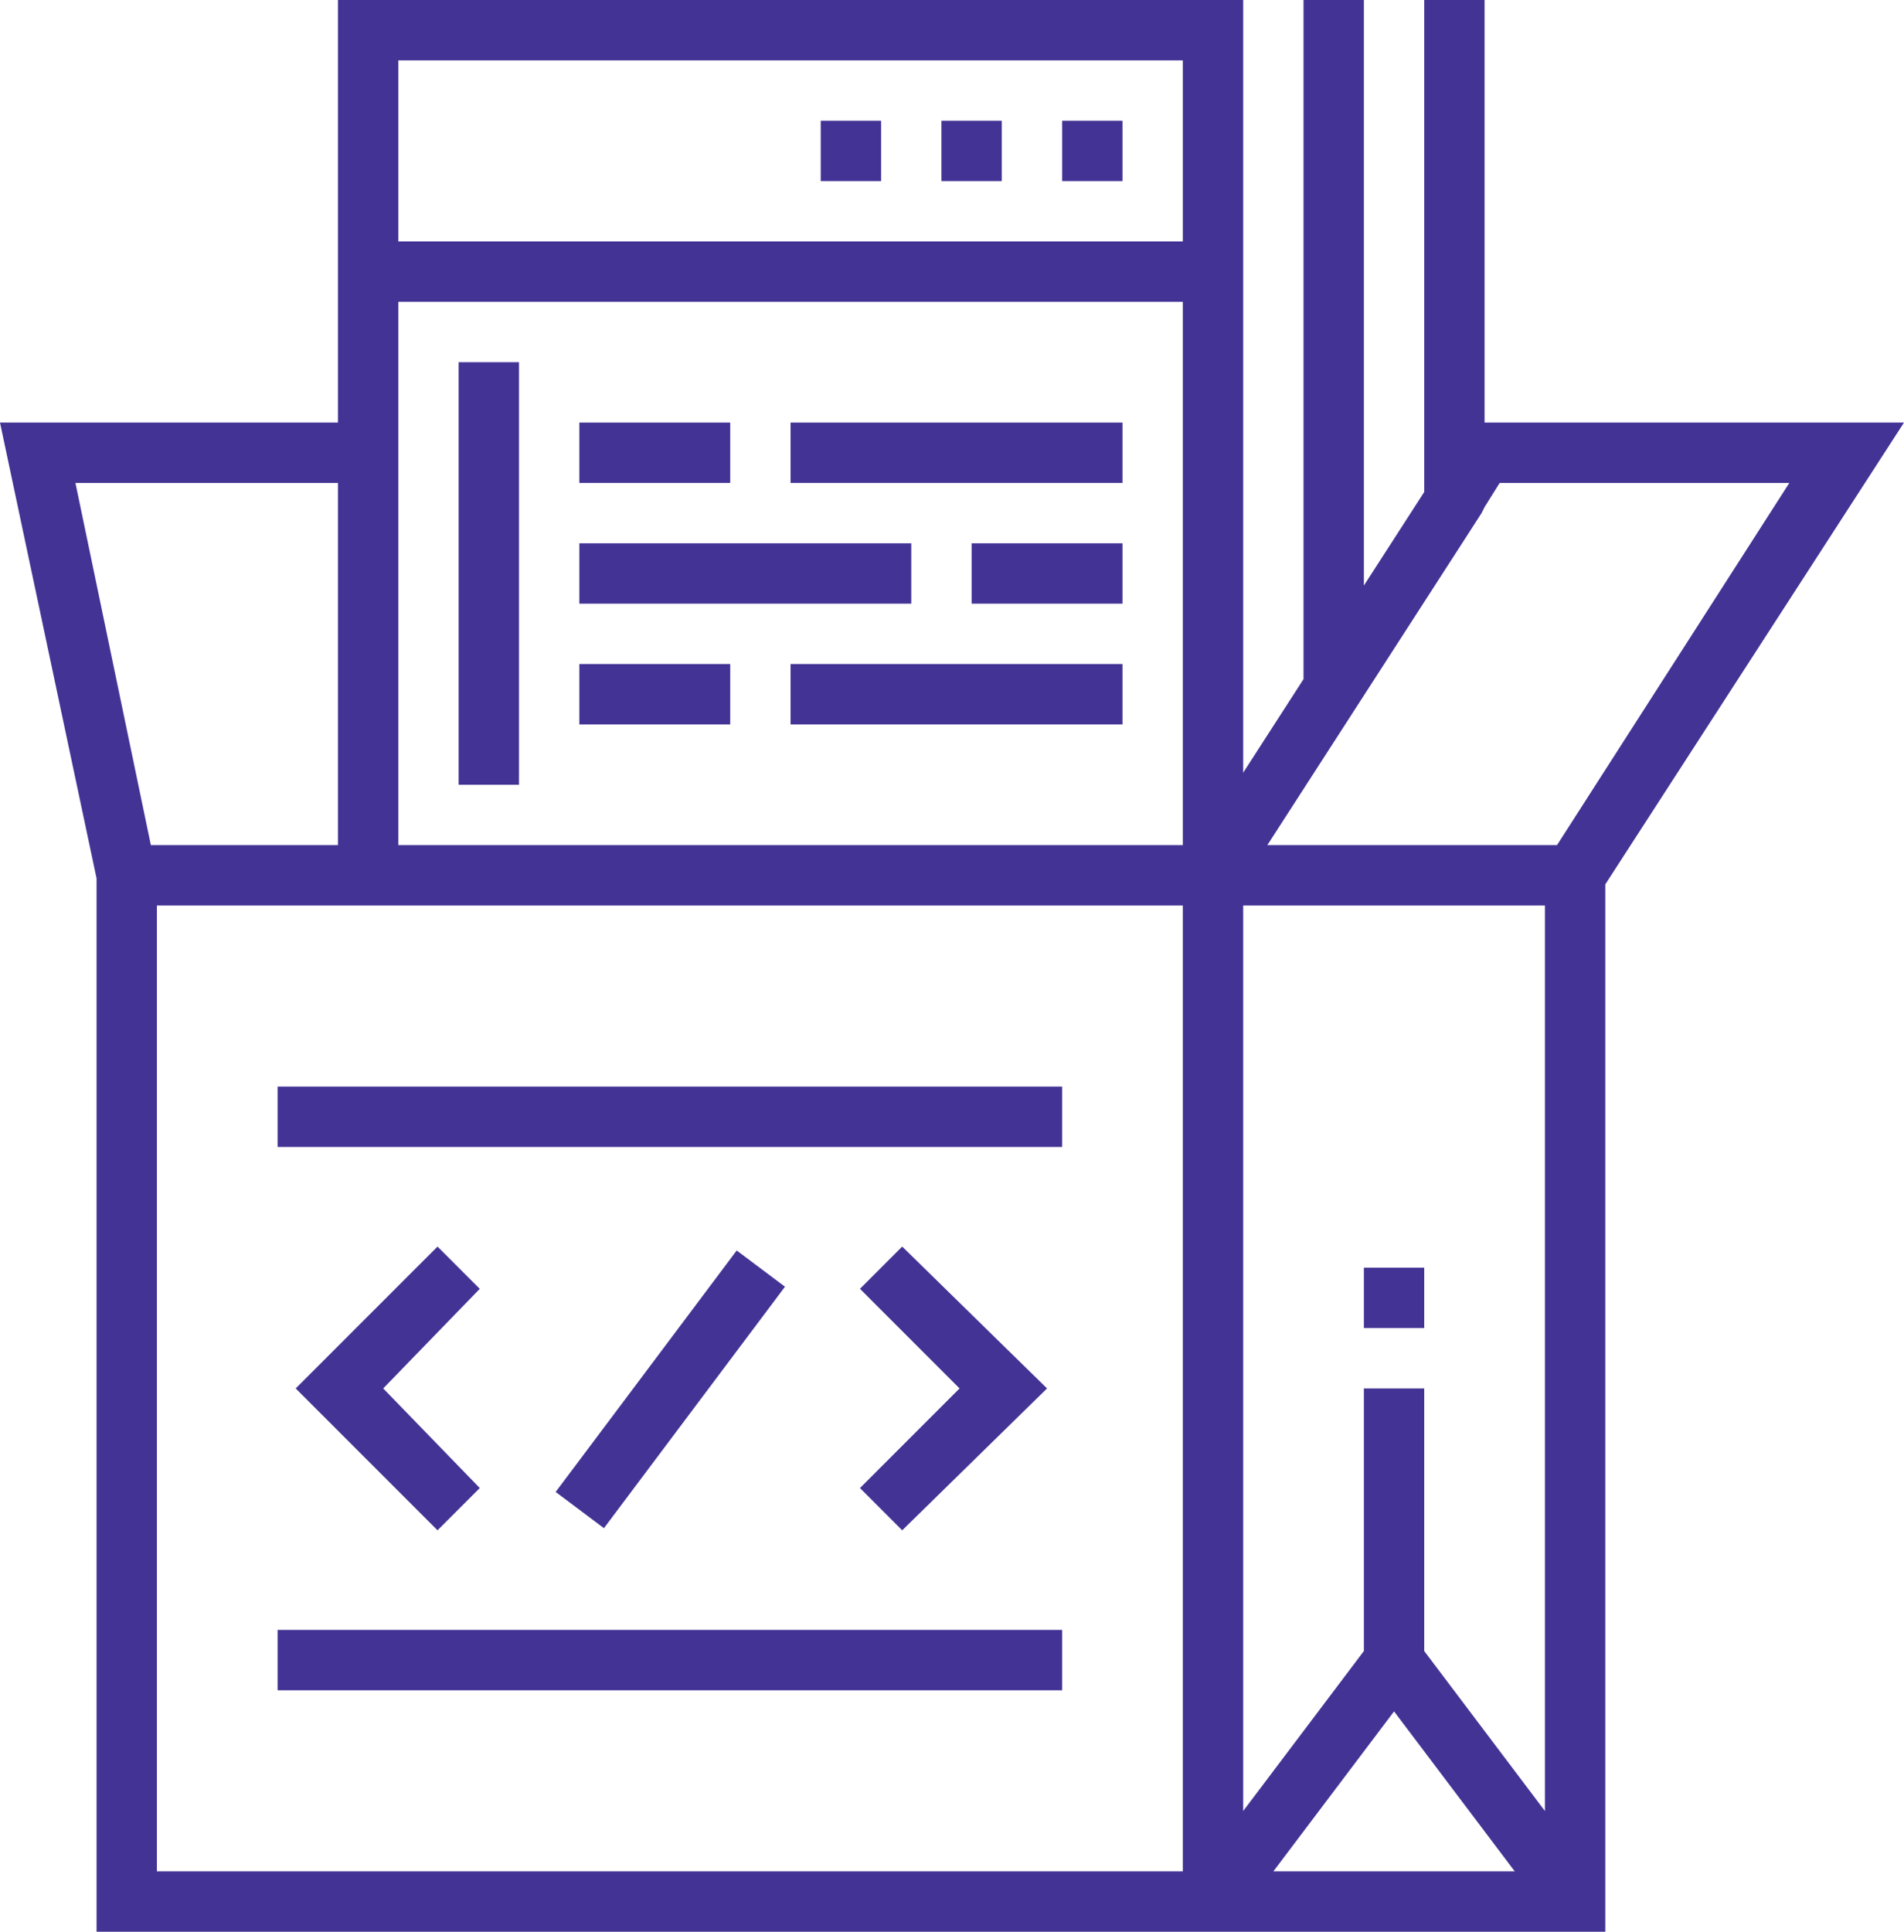
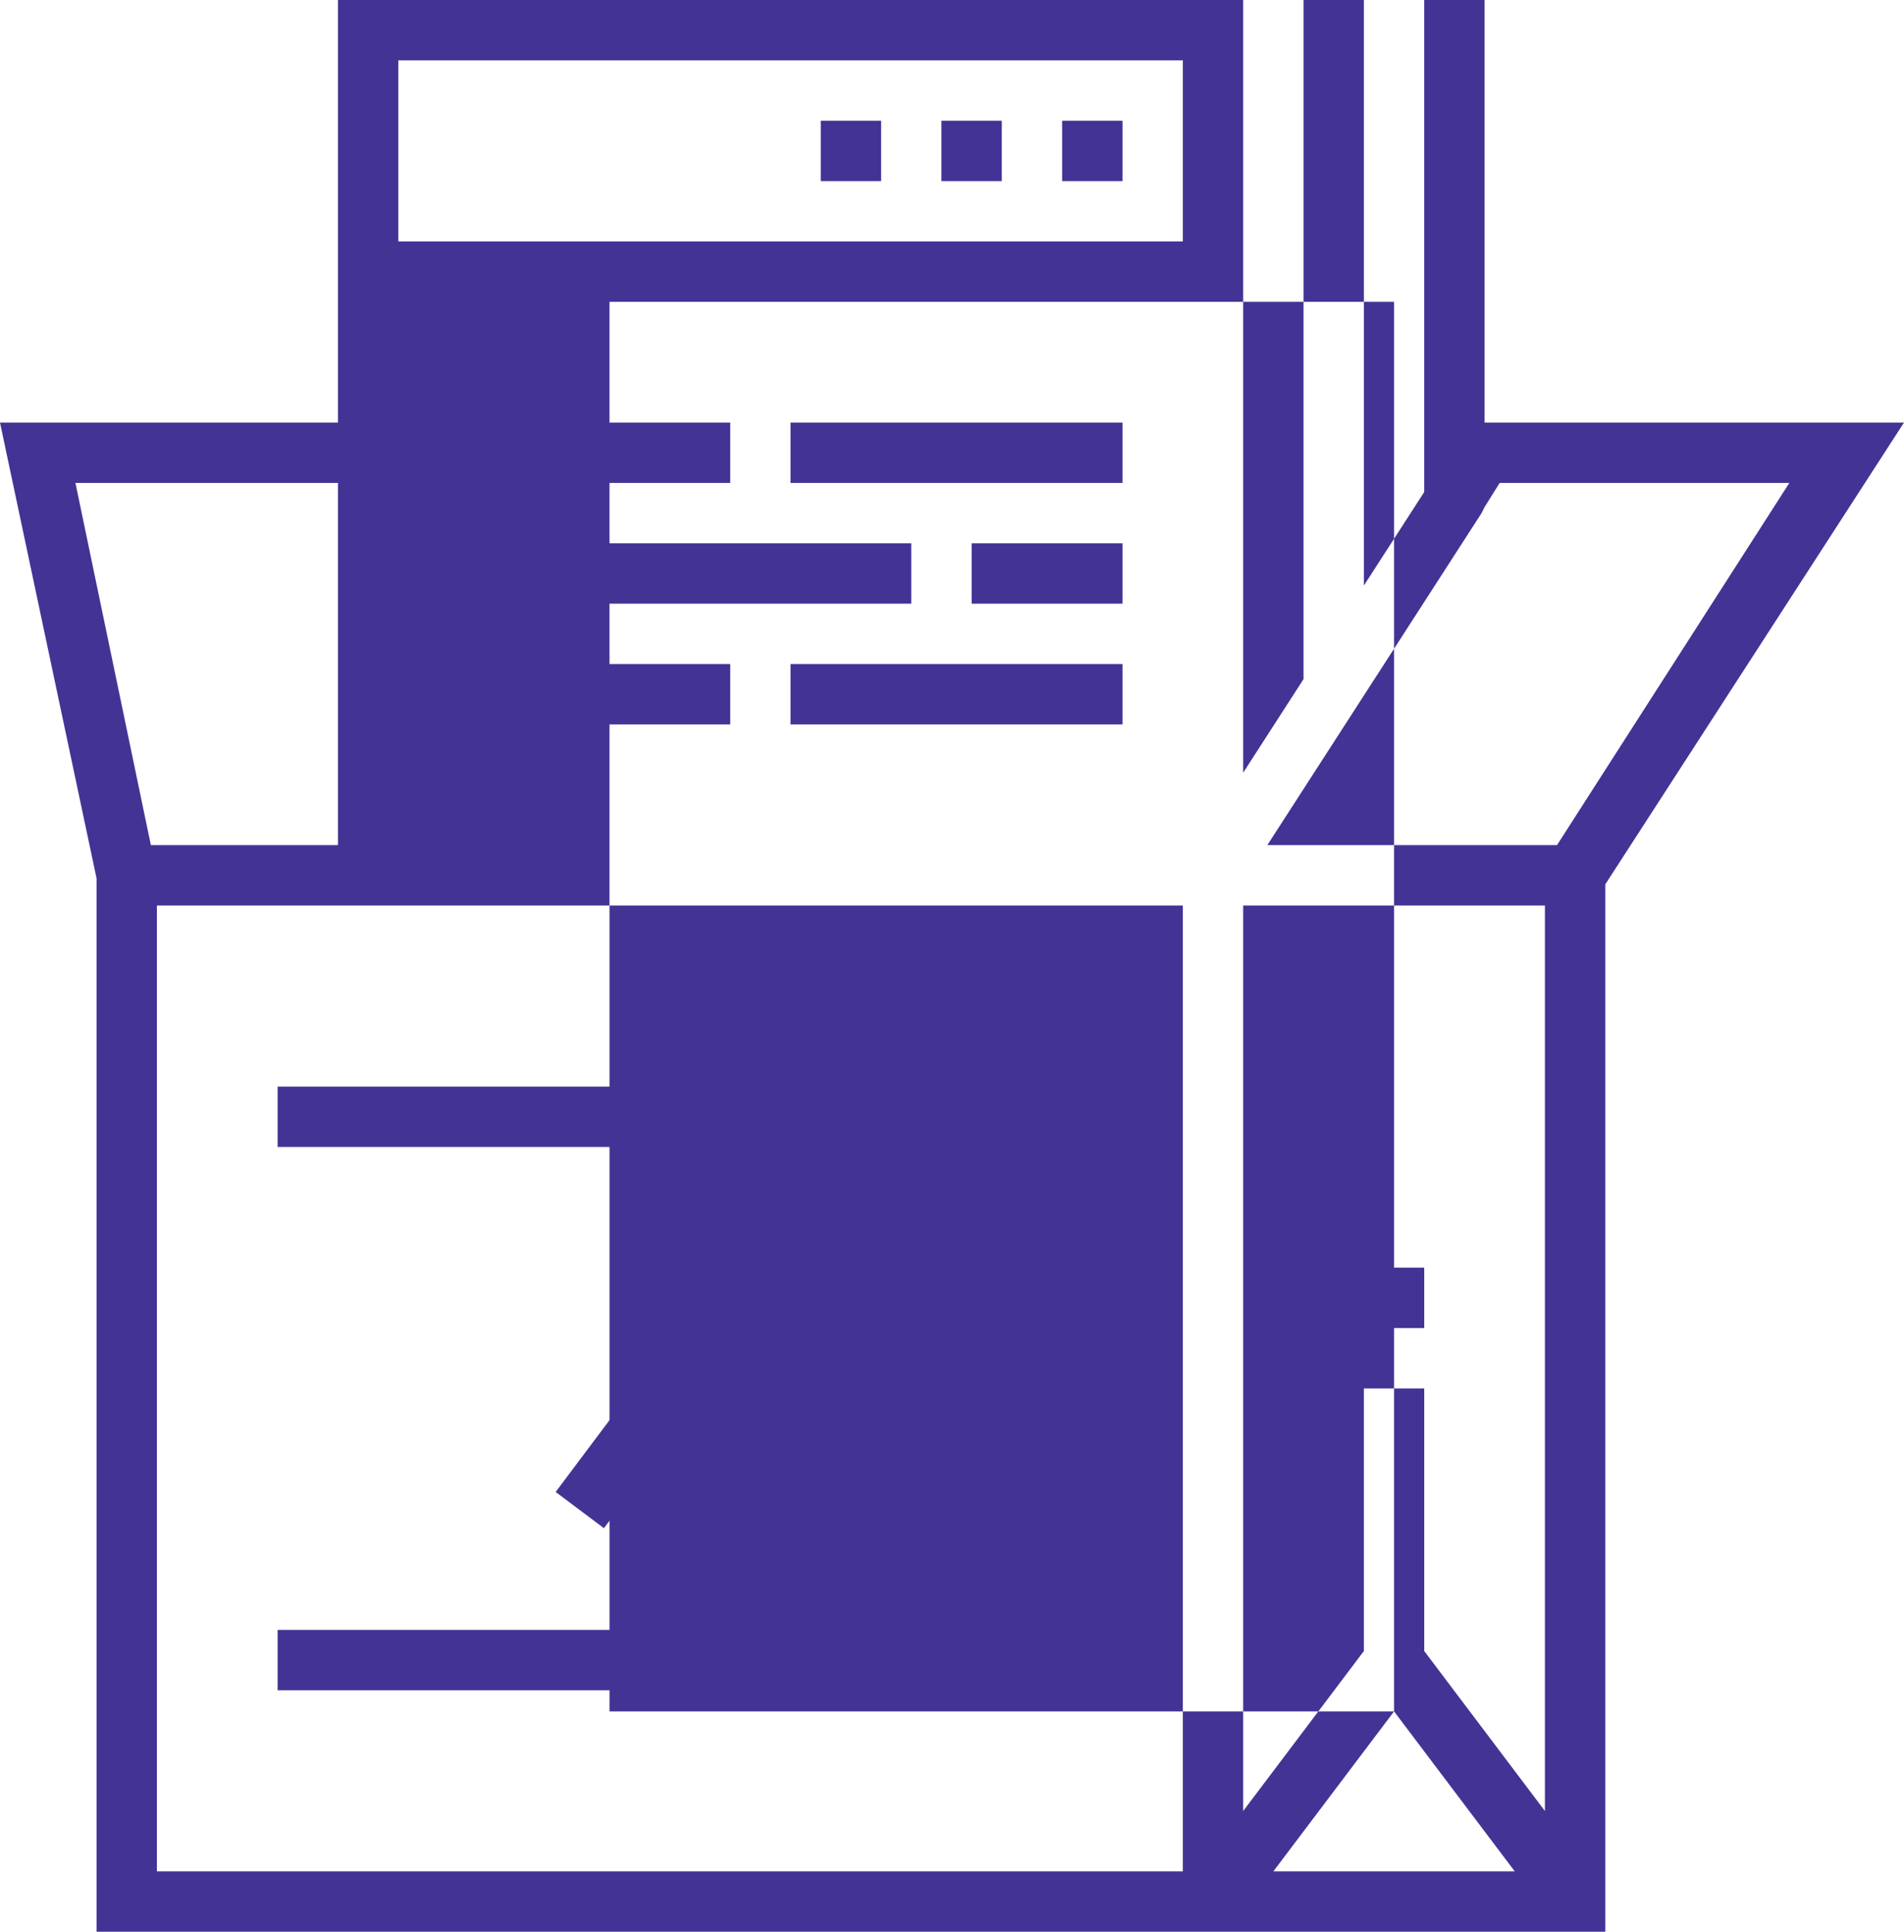
<svg xmlns="http://www.w3.org/2000/svg" version="1.1" id="Layer_1" x="0px" y="0px" viewBox="0 0 63.1 64" style="enable-background:new 0 0 63.1 64;" xml:space="preserve">
  <style type="text/css">
	.st0{fill:#433395;}
</style>
  <g>
    <rect x="45.2" y="42" class="st0" width="2" height="2" fill="#0a0a0a" />
-     <path class="st0" d="M63.1,14H49.2V0h-2v16.3l-2,3.1V0h-2v22.5l-2,3.1V0h-30v14H0l3.2,15.1V64h50V29.3L63.1,14z M49.1,17L49.1,17   l0.1-0.2l0.5-0.8h9.6l-7.7,12h-9.6L49.1,17z M51.2,60l-4-5.3V46h-2v8.7l-4,5.3V30h10V60z M46.2,56.7l4,5.3h-8L46.2,56.7z M39.2,28   h-26V10h26V28z M39.2,2v6h-26V2H39.2z M11.2,16v12H5L2.5,16H11.2z M5.2,30h33.2h0.8v32h-34V30z" fill="#0a0a0a" />
+     <path class="st0" d="M63.1,14H49.2V0h-2v16.3l-2,3.1V0h-2v22.5l-2,3.1V0h-30v14H0l3.2,15.1V64h50V29.3L63.1,14z M49.1,17L49.1,17   l0.1-0.2l0.5-0.8h9.6l-7.7,12h-9.6L49.1,17z M51.2,60l-4-5.3V46h-2v8.7l-4,5.3V30h10V60z M46.2,56.7l4,5.3h-8L46.2,56.7z h-26V10h26V28z M39.2,2v6h-26V2H39.2z M11.2,16v12H5L2.5,16H11.2z M5.2,30h33.2h0.8v32h-34V30z" fill="#0a0a0a" />
    <rect x="35.2" y="4" class="st0" width="2" height="2" fill="#0a0a0a" />
    <rect x="31.2" y="4" class="st0" width="2" height="2" fill="#0a0a0a" />
    <rect x="27.2" y="4" class="st0" width="2" height="2" fill="#0a0a0a" />
    <rect x="15.2" y="12" class="st0" width="2" height="14" fill="#0a0a0a" />
    <rect x="19.2" y="14" class="st0" width="5" height="2" fill="#0a0a0a" />
    <rect x="26.2" y="14" class="st0" width="11" height="2" fill="#0a0a0a" />
    <rect x="32.2" y="18" class="st0" width="5" height="2" fill="#0a0a0a" />
    <rect x="19.2" y="18" class="st0" width="11" height="2" fill="#0a0a0a" />
    <rect x="26.2" y="22" class="st0" width="11" height="2" fill="#0a0a0a" />
    <rect x="19.2" y="22" class="st0" width="5" height="2" fill="#0a0a0a" />
    <polygon class="st0" points="29.9,50.7 34.7,46 29.9,41.3 28.5,42.7 31.8,46 28.5,49.3  " fill="#0a0a0a" />
-     <polygon class="st0" points="14.5,41.3 9.8,46 14.5,50.7 15.9,49.3 12.7,46 15.9,42.7  " fill="#0a0a0a" />
    <rect x="17.2" y="45" transform="matrix(0.6 -0.8 0.8 0.6 -27.905 36.19)" class="st0" width="10" height="2" fill="#0a0a0a" />
    <rect x="9.2" y="36" class="st0" width="26" height="2" fill="#0a0a0a" />
    <rect x="9.2" y="54" class="st0" width="26" height="2" fill="#0a0a0a" />
  </g>
</svg>